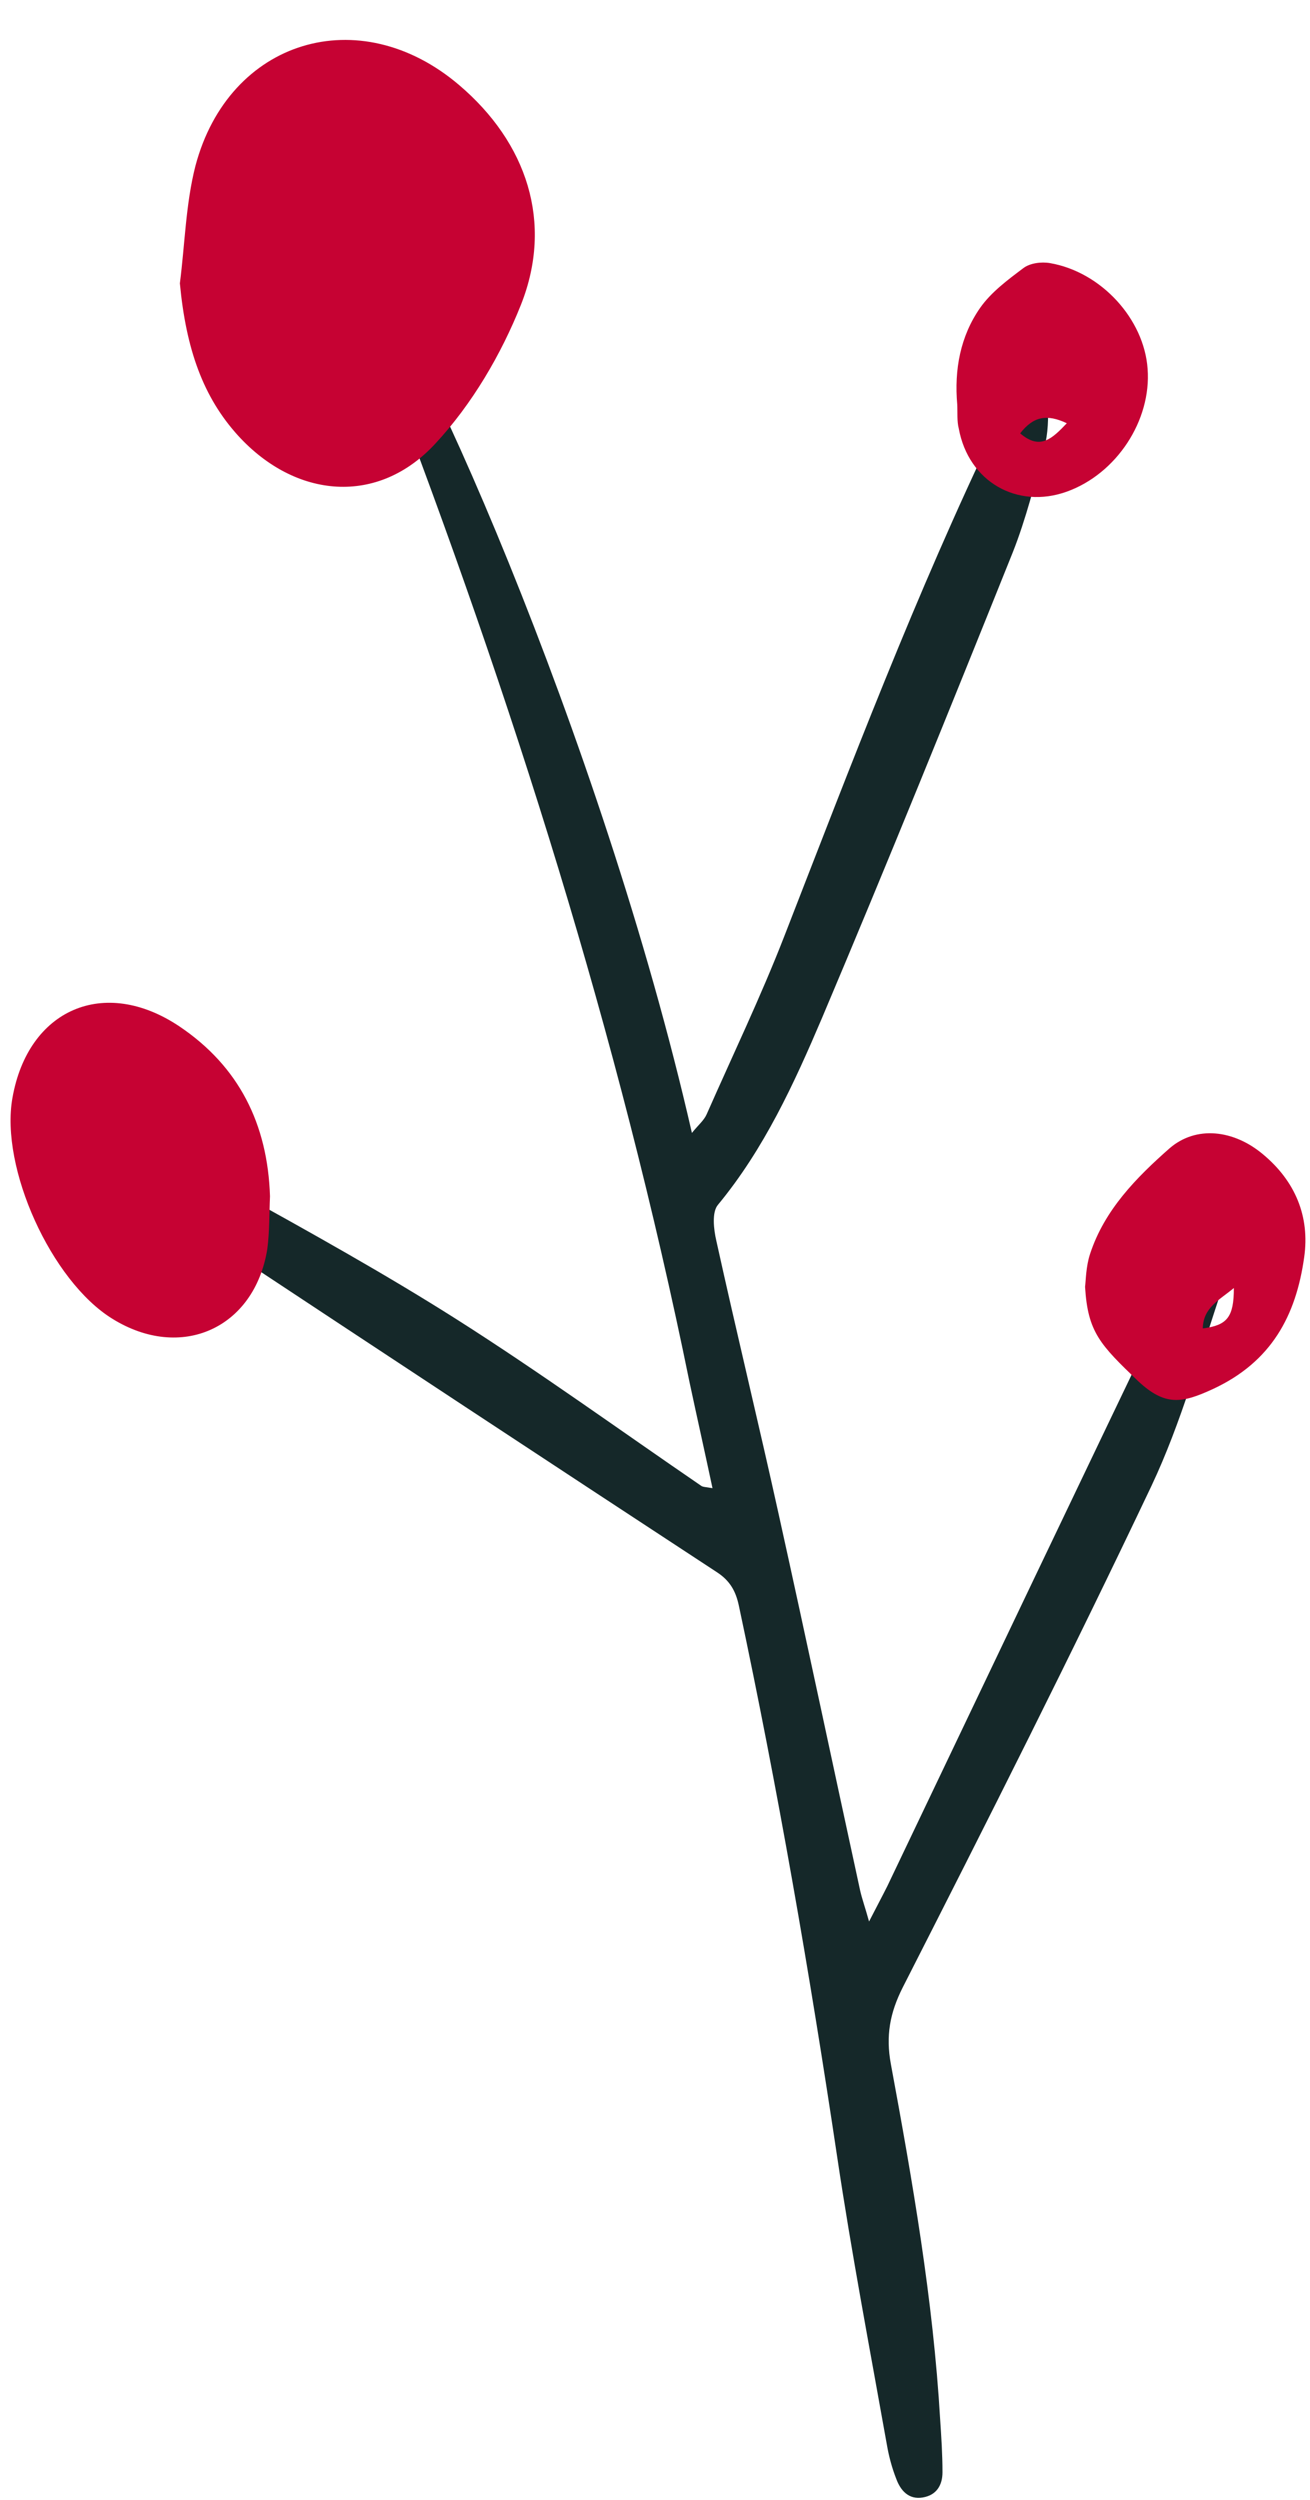
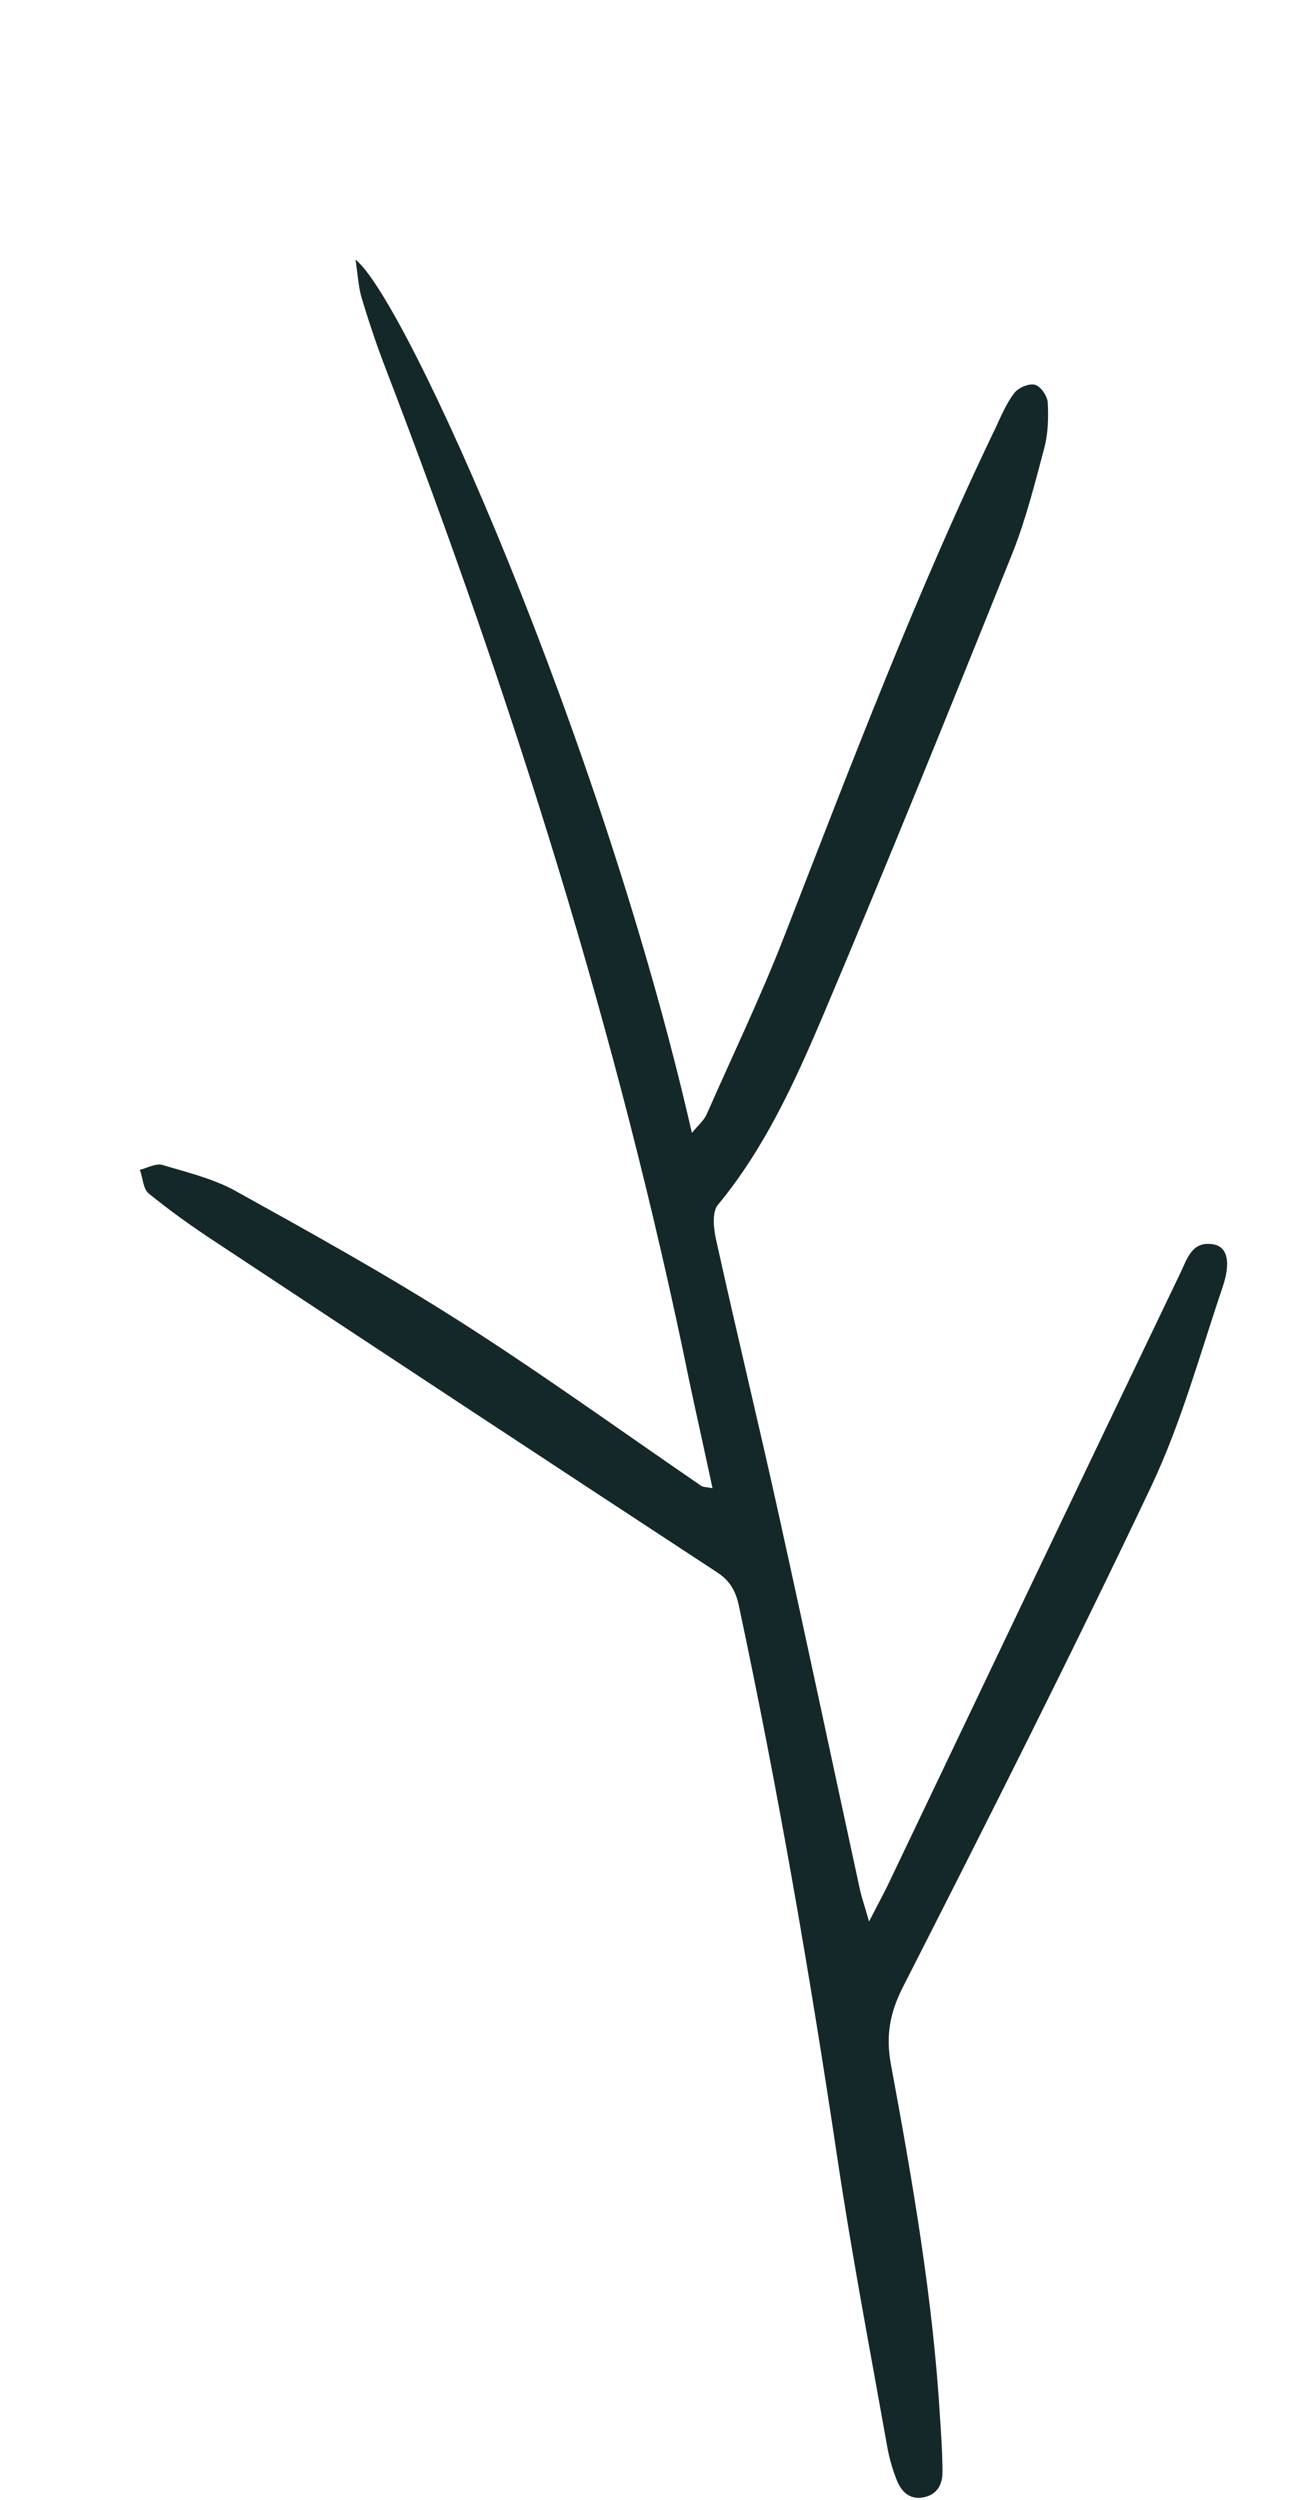
<svg xmlns="http://www.w3.org/2000/svg" fill="#000000" height="643.2" preserveAspectRatio="xMidYMid meet" version="1" viewBox="-2.6 -10.2 337.2 643.2" width="337.2" zoomAndPan="magnify">
  <g clip-rule="evenodd" fill-rule="evenodd">
    <g id="change1_1">
      <path d="M88.9,56.6c13,10.1,63.5,123.4,86.6,224.7c1.6-2,3.1-3.2,3.8-4.8c6.7-15.2,13.9-30.2,19.9-45.6 c17.2-44.2,34-88.5,54.6-131.3c1.4-3,2.7-6.1,4.7-8.7c1.1-1.4,3.8-2.5,5.3-2.1c1.5,0.4,3.2,2.9,3.3,4.6c0.2,3.9,0.1,7.9-0.9,11.7 c-2.4,9-4.7,18.2-8.1,26.8c-16.1,40.1-32.3,80.1-49.1,119.8c-7.2,16.9-14.9,33.7-26.8,48.1c-1.6,1.9-1.1,6.3-0.4,9.3 c5.2,23.6,10.9,47,16.1,70.6c7.1,32.1,13.9,64.3,20.9,96.5c0.5,2.2,1.3,4.4,2.3,8c2-3.9,3.4-6.5,4.7-9.1 c25.1-52.6,50.2-105.2,75.4-157.7c1.8-3.7,3-8.5,8.7-7.4c3.4,0.7,4.4,4.5,2.2,11c-5.8,17.1-10.6,34.8-18.3,51.1 c-20.6,43.4-42.2,86.2-64,129c-3.4,6.7-4.4,12.6-3.1,19.7c5.6,30.3,10.9,60.7,12.7,91.5c0.3,4.5,0.6,9,0.6,13.6 c0,3.3-1.5,5.9-5.1,6.5c-3.6,0.6-5.7-1.8-6.8-4.8c-1.1-2.8-1.9-5.8-2.4-8.7c-4.4-24.7-9.1-49.3-12.8-74.1 c-7.1-47.5-15.3-94.8-25.3-141.8c-0.8-3.8-2.3-6.5-5.7-8.7c-43.2-28.3-86.3-56.7-129.4-85.2c-5.8-3.8-11.5-7.9-16.8-12.2 c-1.5-1.2-1.5-4-2.3-6.1c1.9-0.5,4.1-1.7,5.7-1.3c6.3,1.9,13,3.5,18.7,6.6c19.3,10.7,38.6,21.4,57.2,33.2 c21.4,13.6,42,28.5,62.9,42.8c0.4,0.3,1.1,0.3,2.9,0.6c-2-9.4-4-18.3-5.9-27.2c-18.2-89.3-45.6-175.8-78.2-260.8 c-2.4-6.2-4.5-12.5-6.4-18.9C89.6,62.9,89.4,59.7,88.9,56.6L88.9,56.6z" fill="#152829" />
    </g>
    <g id="change2_1">
-       <path d="M307,331.6c6.3-0.8,8-2.9,8-10.4C311.3,324.3,307.1,326.2,307,331.6z M66.9,297.6c-0.2,4.5-0.1,9.1-0.7,13.6 c-3.3,20.4-22.2,28.9-39.9,17.9c-15.7-9.7-28.9-38.8-25.7-56.8c4-22.8,23.6-31.4,43-18.4C58.9,264.2,66.3,279,66.9,297.6z M272,98.7c-5.1-2.4-8.6-1.8-12,2.6C265.1,105.7,268.2,102.7,272,98.7z M243.8,93.9c-0.8-9,0.8-17.6,5.9-24.9 c2.8-4,7.1-7.2,11.1-10.2c1.7-1.3,4.6-1.7,6.9-1.3c13.2,2.3,24.2,14.4,25.1,27.2c1,13.3-8,27-20.8,31.6 c-12.8,4.6-25.3-2.6-27.8-16.2C243.7,98.2,243.9,96,243.8,93.9L243.8,93.9z M43.7,62.7c1.3-10.1,1.5-20.4,4-30.2 c8.6-32.5,42.2-42.7,67.9-20.8c17.4,14.8,24.3,35.3,15.9,56.5c-5.1,12.8-12.6,25.6-22,35.7c-14.8,16.1-36,14.2-50.8-2 C49.7,92,45.3,79.7,43.7,62.7L43.7,62.7z M276.7,320.9c0.2-1.5,0.2-5.2,1.3-8.5c3.7-11.3,11.9-19.6,20.4-27.1 c6.9-6,16.6-4.8,24.1,1.5c8.3,6.9,12.1,16,10.6,26.5c-2.1,15-8.4,26.9-23.5,33.9c-8,3.7-12.3,4.4-19.2-2 C280.6,335.8,277.4,332.6,276.7,320.9L276.7,320.9z" fill="#c60233" />
-     </g>
+       </g>
  </g>
</svg>